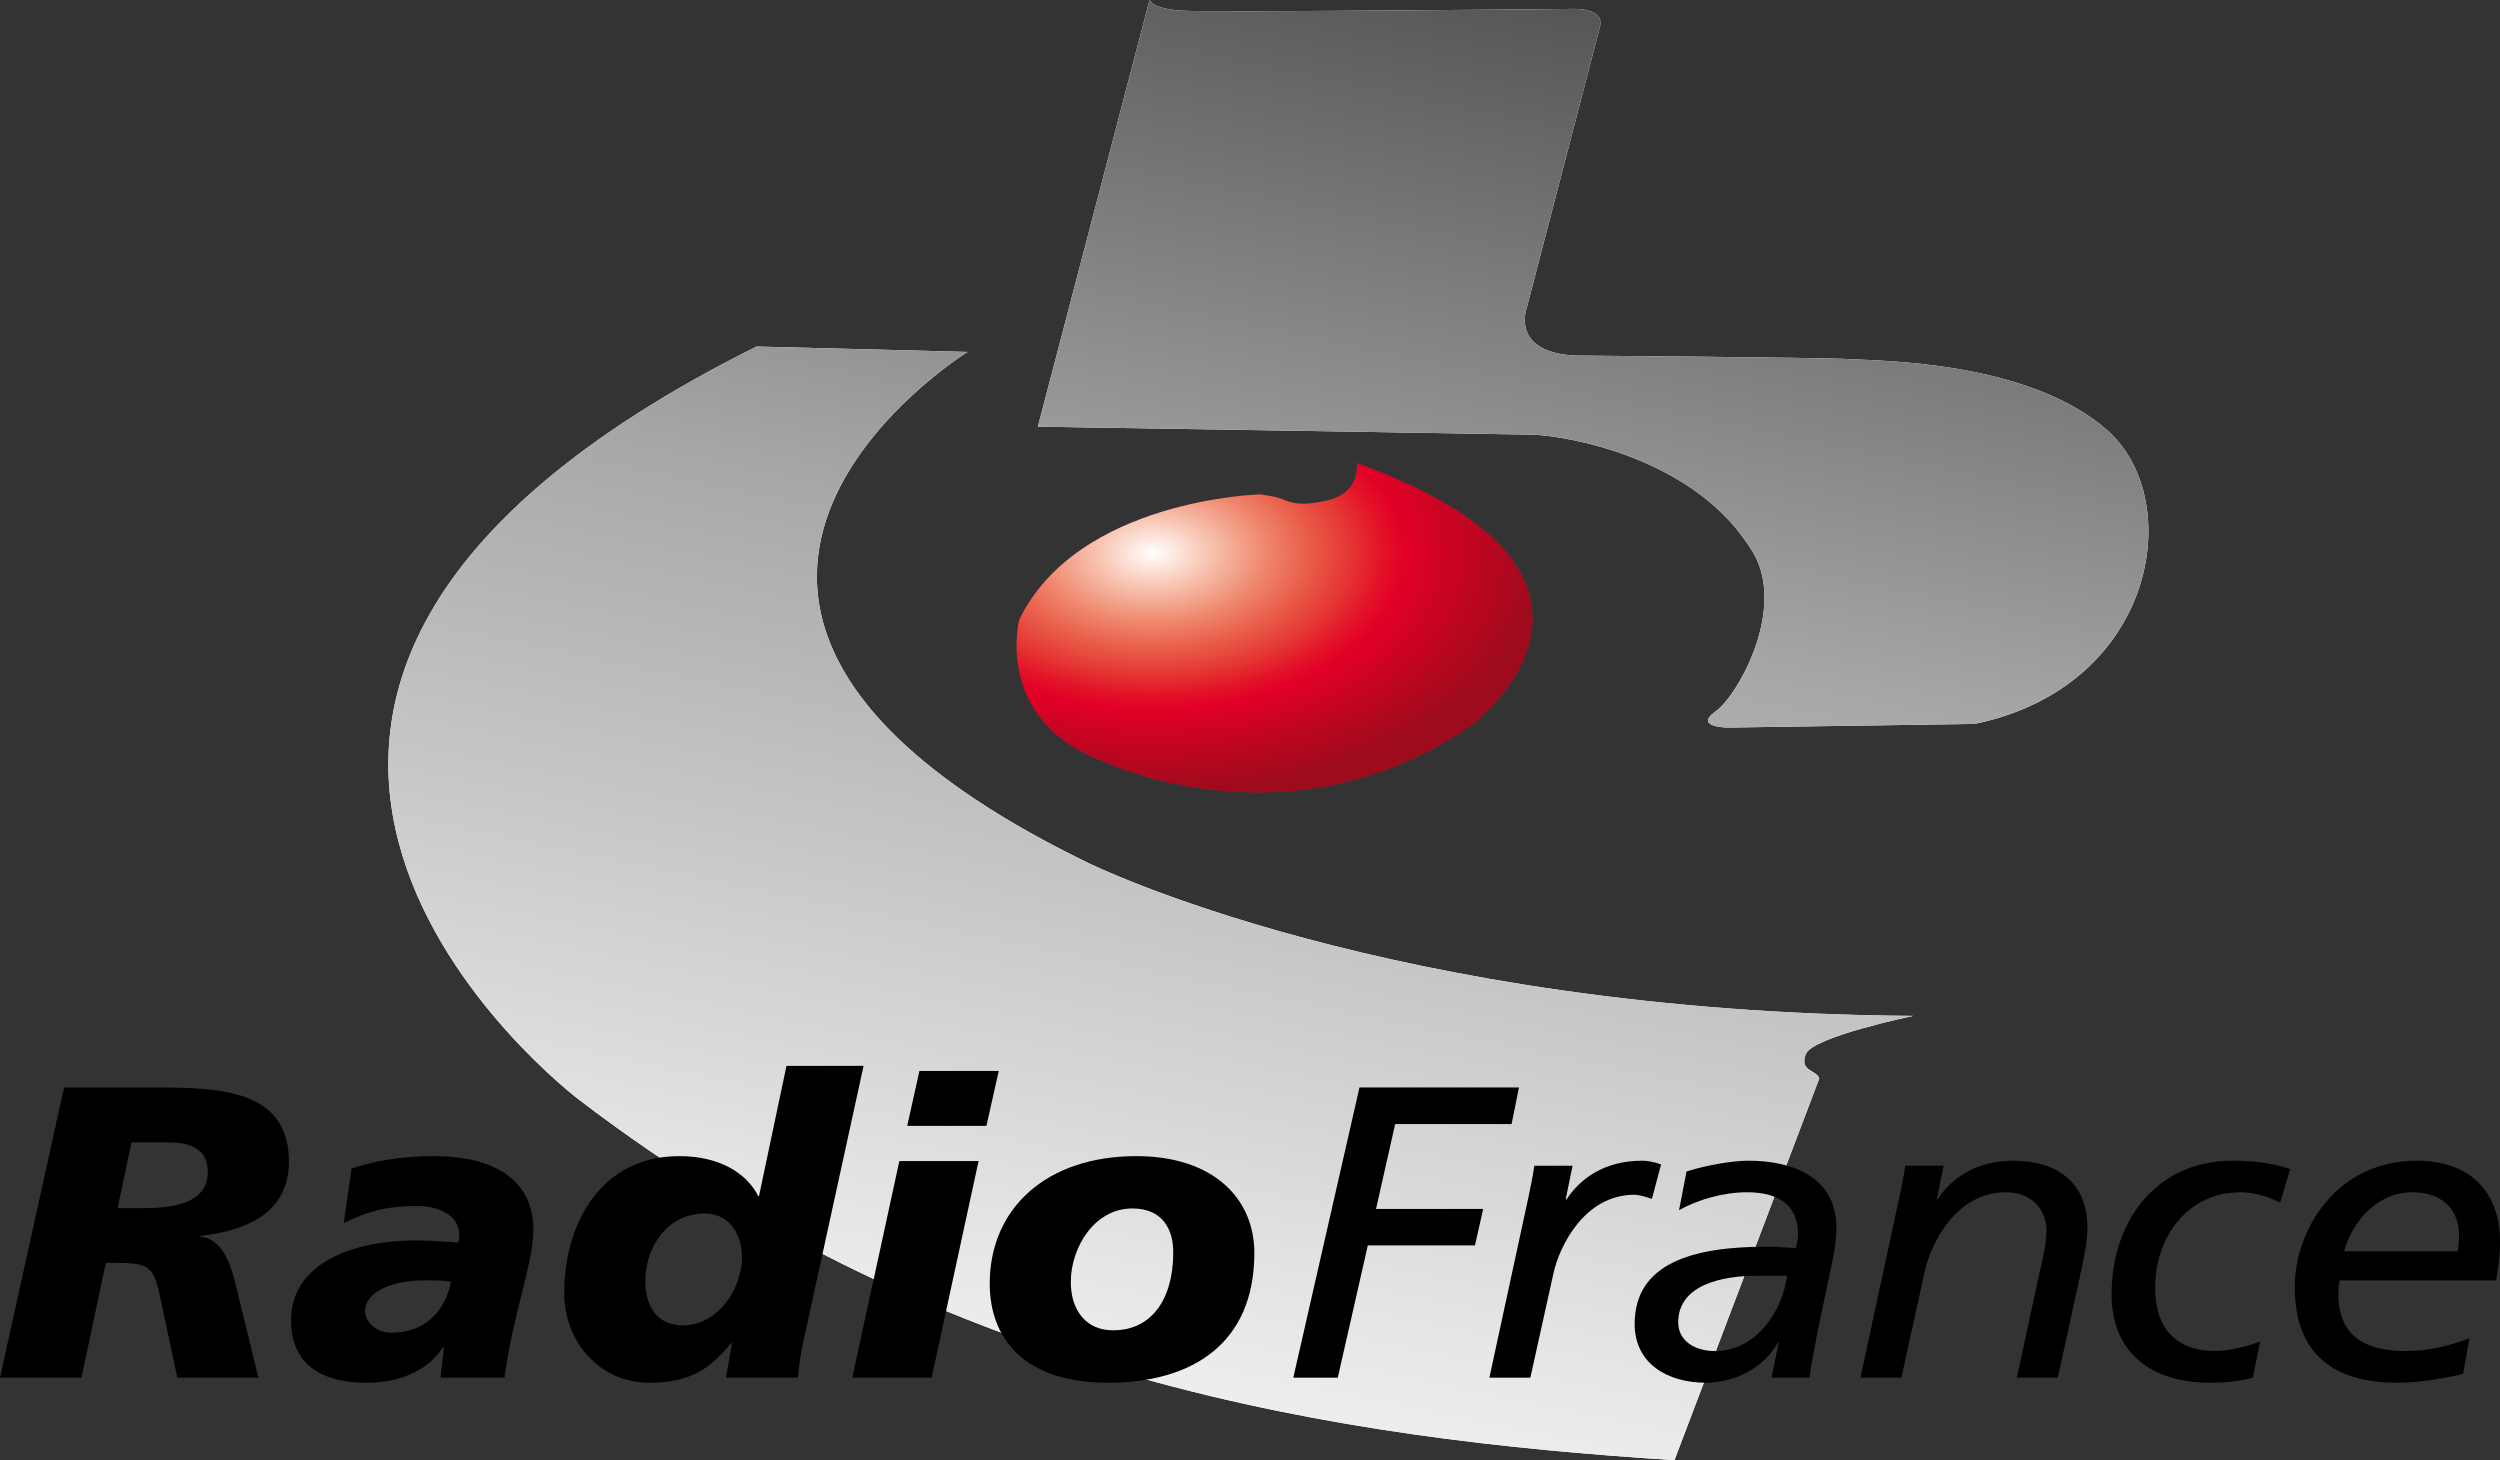
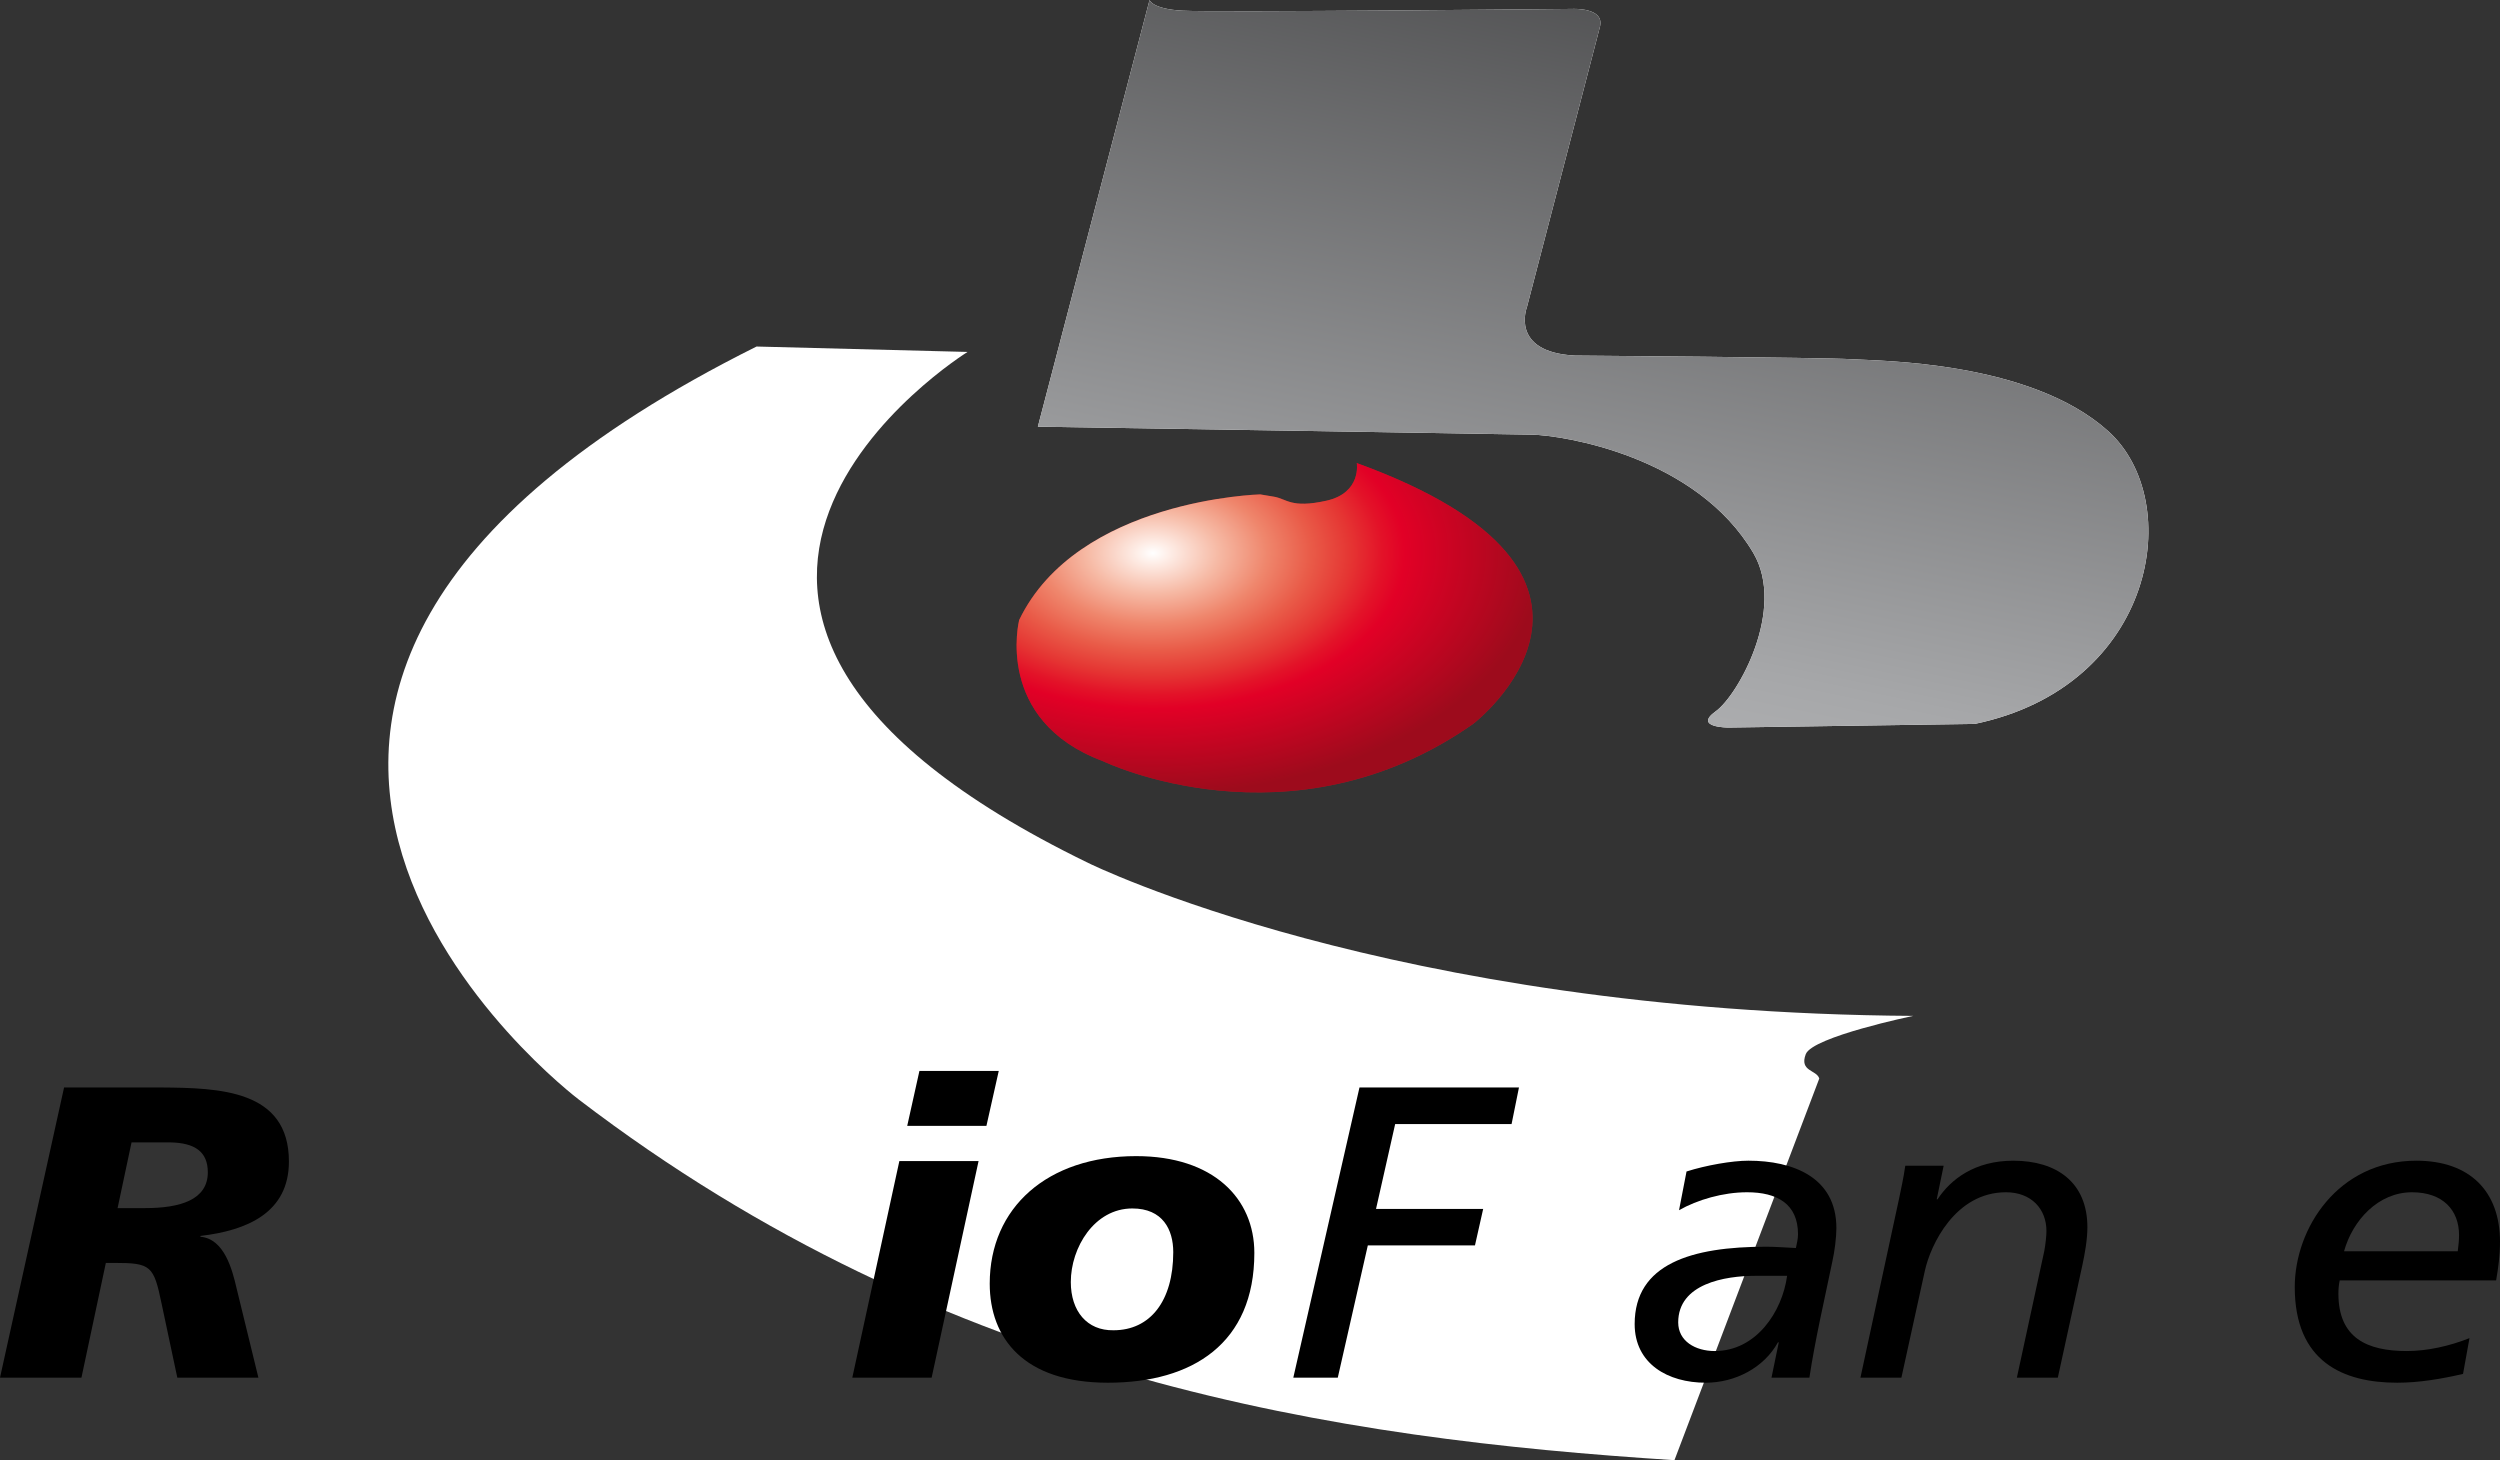
<svg xmlns="http://www.w3.org/2000/svg" xmlns:xlink="http://www.w3.org/1999/xlink" version="1.1" id="Calque_1" width="509.219" height="297.418" viewBox="0 0 509.219 297.418" style="overflow:visible;enable-background:new 0 0 509.219 297.418;" xml:space="preserve">
  <rect x="0" y="0" width="509.219" height="297.418" fill="#333333" stroke="none" />
  <g>
    <defs>
      <path id="XMLID_1_" d="M234.149,0c0,0,0.502,1.817,6.645,2.175c6.167,0.382,79.452-0.358,79.452-0.358s6.668-0.359,5.641,3.657    c-1.028,4.016-14.867,57.079-14.867,57.079s-3.586,9.155,9.729,9.872c0,0,50.744,0.382,56.361,0.741    c5.665,0.359,36.403,0.359,52.275,14.628c15.895,14.27,9.728,51.964-27.153,59.661l-50.195,0.741c0,0-7.195,0-2.582-3.299    c4.613-3.298,14.342-20.867,7.697-32.221c-11.617-19.767-38.746-23.998-45.104-24.141c-6.334-0.144-100.653-1.625-100.653-1.625    L234.149,0" />
    </defs>
    <clipPath id="XMLID_10_">
      <use xlink:href="#XMLID_1_" />
    </clipPath>
    <path style="clip-path:url(#XMLID_10_);fill:#FFFFFF;" d="M234.149,0c0,0,0.502,1.817,6.645,2.175   c6.167,0.382,79.452-0.358,79.452-0.358s6.668-0.359,5.641,3.657c-1.028,4.016-14.867,57.079-14.867,57.079   s-3.586,9.155,9.729,9.872c0,0,50.744,0.382,56.361,0.741c5.665,0.359,36.403,0.359,52.275,14.628   c15.895,14.27,9.728,51.964-27.153,59.661l-50.195,0.741c0,0-7.195,0-2.582-3.299c4.613-3.298,14.342-20.867,7.697-32.221   c-11.617-19.767-38.746-23.998-45.104-24.141c-6.334-0.144-100.653-1.625-100.653-1.625L234.149,0" />
    <linearGradient id="XMLID_11_" gradientUnits="userSpaceOnUse" x1="-164.567" y1="742.046" x2="-158.453" y2="742.046" gradientTransform="matrix(15.123 -71.926 -42.175 -8.868 34058.539 -4916.549)">
      <stop offset="0" style="stop-color:#FFFFFF" />
      <stop offset="0.15" style="stop-color:#E7E7E8" />
      <stop offset="0.48" style="stop-color:#A6A7A9" />
      <stop offset="0.965" style="stop-color:#19191A" />
      <stop offset="0.989" style="stop-color:#000000" />
      <stop offset="1" style="stop-color:#000000" />
    </linearGradient>
    <path style="clip-path:url(#XMLID_10_);fill:url(#XMLID_11_);" d="M234.149,0c0,0,0.502,1.817,6.645,2.175   c6.167,0.382,79.452-0.358,79.452-0.358s6.668-0.359,5.641,3.657c-1.028,4.016-14.867,57.079-14.867,57.079   s-3.586,9.155,9.729,9.872c0,0,50.744,0.382,56.361,0.741c5.665,0.359,36.403,0.359,52.275,14.628   c15.895,14.27,9.728,51.964-27.153,59.661l-50.195,0.741c0,0-7.195,0-2.582-3.299c4.613-3.298,14.342-20.867,7.697-32.221   c-11.617-19.767-38.746-23.998-45.104-24.141c-6.334-0.144-100.653-1.625-100.653-1.625L234.149,0" />
  </g>
  <g>
    <defs>
      <path id="XMLID_4_" d="M154.099,70.584l42.977,1.1c0,0-83.3,51.701,24.596,104.095c0,0,61.477,30.452,168.011,31.146    c0,0-20.509,4.254-21.871,7.792c-1.362,3.562,2.247,3.179,2.749,4.972l-29.496,77.73c-68.313-4.374-148.052-16.038-223.201-73.476    C117.863,223.943,10.015,142.411,154.099,70.584" />
    </defs>
    <clipPath id="XMLID_12_">
      <use xlink:href="#XMLID_4_" />
    </clipPath>
    <path style="clip-path:url(#XMLID_12_);fill:#FFFFFF;" d="M154.099,70.584l42.977,1.1c0,0-83.3,51.701,24.596,104.095   c0,0,61.477,30.452,168.011,31.146c0,0-20.509,4.254-21.871,7.792c-1.362,3.562,2.247,3.179,2.749,4.972l-29.496,77.73   c-68.313-4.374-148.052-16.038-223.201-73.476C117.863,223.943,10.015,142.411,154.099,70.584" />
    <linearGradient id="XMLID_13_" gradientUnits="userSpaceOnUse" x1="-164.573" y1="742.708" x2="-158.453" y2="742.708" gradientTransform="matrix(15.123 -71.926 -67.577 -14.209 52882.258 -958.633)">
      <stop offset="0" style="stop-color:#FFFFFF" />
      <stop offset="0.15" style="stop-color:#E7E7E8" />
      <stop offset="0.48" style="stop-color:#A6A7A9" />
      <stop offset="0.965" style="stop-color:#19191A" />
      <stop offset="0.989" style="stop-color:#000000" />
      <stop offset="1" style="stop-color:#000000" />
    </linearGradient>
-     <path style="clip-path:url(#XMLID_12_);fill:url(#XMLID_13_);" d="M154.099,70.584l42.977,1.1c0,0-83.3,51.701,24.596,104.095   c0,0,61.477,30.452,168.011,31.146c0,0-20.509,4.254-21.871,7.792c-1.362,3.562,2.247,3.179,2.749,4.972l-29.496,77.73   c-68.313-4.374-148.052-16.038-223.201-73.476C117.863,223.943,10.015,142.411,154.099,70.584" />
  </g>
  <g>
    <defs>
      <path id="XMLID_7_" d="M300.12,147.407c0,0,39.176-30.213-23.76-53.087c0,0,1.028,6.071-6.215,7.673    c-7.242,1.602-8.007-0.406-10.731-0.837c-2.726-0.454-2.726-0.454-2.726-0.454s-37.216,0.956-49.095,25.576    c0,0-5.187,20.461,17.042,28.755C224.636,155.032,262.903,173.58,300.12,147.407" />
    </defs>
    <clipPath id="XMLID_14_">
      <use xlink:href="#XMLID_7_" />
    </clipPath>
    <path style="clip-path:url(#XMLID_14_);fill:#8E262A;" d="M300.12,147.407c0,0,39.176-30.213-23.76-53.087   c0,0,1.028,6.071-6.215,7.673c-7.242,1.602-8.007-0.406-10.731-0.837c-2.726-0.454-2.726-0.454-2.726-0.454   s-37.216,0.956-49.095,25.576c0,0-5.187,20.461,17.042,28.755C224.636,155.032,262.903,173.58,300.12,147.407" />
    <radialGradient id="XMLID_15_" cx="-167.85" cy="788.102" r="6.118" gradientTransform="matrix(12.965 0 0 -8.017 2410.981 6430.879)" gradientUnits="userSpaceOnUse">
      <stop offset="0" style="stop-color:#FFFFFF" />
      <stop offset="0.039" style="stop-color:#FEEFE9" />
      <stop offset="0.17" style="stop-color:#F6B9A4" />
      <stop offset="0.293" style="stop-color:#EF866C" />
      <stop offset="0.406" style="stop-color:#E95B48" />
      <stop offset="0.506" style="stop-color:#E53633" />
      <stop offset="0.59" style="stop-color:#E31228" />
      <stop offset="0.646" style="stop-color:#E20026" />
      <stop offset="1" style="stop-color:#9D0B1C" />
    </radialGradient>
    <path style="clip-path:url(#XMLID_14_);fill:url(#XMLID_15_);" d="M300.12,147.407c0,0,39.176-30.213-23.76-53.087   c0,0,1.028,6.071-6.215,7.673c-7.242,1.602-8.007-0.406-10.731-0.837c-2.726-0.454-2.726-0.454-2.726-0.454   s-37.216,0.956-49.095,25.576c0,0-5.187,20.461,17.042,28.755C224.636,155.032,262.903,173.58,300.12,147.407" />
  </g>
  <g>
    <path d="M0,280.616h16.588l4.972-23.377h1.769c7.458,0,7.983,0.598,9.585,8.294l3.203,15.083h16.517l-4.446-18.214   c-0.884-3.801-2.486-10.063-7.362-10.493v-0.167c9.49-1.1,18.023-4.733,18.023-15.154c0-14.652-14.222-14.987-26.03-15.083H13.051   L0,280.616 M26.794,232.691h7.888c4.972,0.096,7.648,1.864,7.648,6.095c0,5.594-5.593,7.291-12.788,7.291H23.95L26.794,232.691z" />
-     <path d="M89.73,280.616h13.027c1.792-13.29,5.88-23.21,5.88-30.142c0-10.827-9.059-14.986-20.078-14.986   c-7.17,0-12.238,1.004-16.947,2.533l-1.602,11.091c5.331-2.605,9.25-3.466,15.011-3.466c5.235,0,8.509,2.534,8.509,5.665   c0,0.598,0,1.195-0.167,1.793c-2.223-0.168-5.426-0.431-8.605-0.431c-14.126,0-25.48,5.33-25.48,16.182   c0,8.533,5.498,12.788,15.441,12.788c6.214,0,12.167-2.127,15.537-7.219v-0.167l0.167,0.167L89.73,280.616 M74.361,267.063   c0-3.896,5.593-6.525,13.242-6.263c0.956,0,2.916,0,4.255,0.263c-1.147,5.928-5.235,10.397-12.071,10.397   C76.416,271.46,74.361,269.094,74.361,267.063z" />
-     <path d="M147.861,280.616h14.652c0.167-1.77,0.43-3.968,0.956-6.598l12.429-56.911h-15.704l-5.593,26.508h-0.167   c-2.39-4.733-7.983-8.127-16.062-8.127c-15.8,0-23.448,13.457-23.448,27.941c0,9.896,7.29,18.214,17.233,18.214   c8.868,0,12.692-3.155,16.756-8.055h0.191L147.861,280.616 M139.064,269.955c-5.043,0-7.625-3.657-7.625-9.083   c0-6.836,4.518-13.695,12.071-13.695c5.33,0,7.625,4.565,7.625,8.963C151.135,261.996,146.618,269.955,139.064,269.955z" />
    <path d="M187.276,218.134h16.158l-2.51,11.187H184.79L187.276,218.134 M183.188,236.492h16.134l-9.561,44.124h-16.158   L183.188,236.492z" />
    <path d="M255.494,255.208c0-11.091-8.342-19.72-24.07-19.72c-18.094,0-29.83,10.493-29.83,25.981   c0,11.091,6.932,20.174,24.07,20.174C242.969,281.643,255.494,273.588,255.494,255.208 M238.977,255.04   c0,9.991-4.708,15.919-12.167,15.919c-5.402,0.096-8.7-3.896-8.7-9.823c0-7.027,4.804-14.987,12.525-14.987   C236.85,246.148,238.977,250.474,238.977,255.04z" />
    <polyline points="276.91,221.504 309.394,221.504 307.888,228.962 284.177,228.962 280.28,246.244 302.104,246.244    300.431,253.677 278.607,253.677 272.488,280.616 263.43,280.616 276.91,221.504  " />
-     <path d="M311.282,244.044c0.358-1.769,0.885-4.063,1.243-6.597h7.792l-1.41,6.836h0.191c2.653-4.063,7.529-7.864,15.44-7.864   c0.789,0,2.199,0.168,3.801,0.766l-1.864,7.027c-1.602-0.598-2.916-0.861-3.538-0.861c-10.302,0-15.369,10.685-16.517,16.015   l-4.708,21.25h-8.343L311.282,244.044" />
    <path d="M341.997,246.506c3.729-2.127,8.963-3.657,13.863-3.657c6.119,0,10.374,2.367,10.374,8.558   c0,1.004-0.264,1.936-0.431,2.797c-2.056-0.096-4.278-0.264-6.047-0.264c-15.179,0-26.795,3.466-26.795,15.752   c0,8.127,6.812,11.951,14.461,11.951c6.023,0,11.88-3.06,14.724-8.223h0.168c-0.526,2.534-1.052,5.067-1.482,7.195h7.721   c1.147-7.625,3.012-15.656,4.685-23.712c0.454-2.031,0.812-4.828,0.812-6.764c0-10.326-8.796-13.721-17.927-13.721   c-3.299,0-8.629,0.933-12.597,2.199L341.997,246.506 M349.287,275.19c-3.992,0-7.458-2.032-7.458-5.833   c0-7.888,9.489-9.489,15.8-9.489h6.382C363.031,267.159,357.725,275.19,349.287,275.19z" />
    <path d="M386.838,244.044c0.358-1.769,0.885-4.063,1.243-6.597h7.816l-1.411,6.836h0.168c2.677-4.063,7.553-7.864,15.44-7.864   c8.797,0,15.083,4.398,15.083,13.553c0,2.534-0.526,5.426-1.052,7.864l-4.972,22.779h-8.342l5.593-25.839   c0.263-1.435,0.431-3.107,0.431-4.039c0-4.494-3.084-7.889-8.247-7.889c-10.302,0-15.345,10.661-16.517,15.991l-4.78,21.775h-8.342   L386.838,244.044" />
-     <path d="M464.449,244.977c-2.939-1.53-5.784-2.128-8.079-2.128c-10.756,0-17.4,9.06-17.4,19.553   c0,8.055,4.254,12.788,12.237,12.788c2.845,0,6.478-0.933,9.155-1.937l-1.506,7.362c-2.773,0.765-5.785,1.027-8.701,1.027   c-11.999,0-20.054-6.119-20.054-18.046c0-14.652,8.939-27.178,24.667-27.178c4.781,0,8.342,0.598,11.713,1.697L464.449,244.977" />
    <path d="M503.004,272.56c-4.087,1.626-8.604,2.63-12.764,2.63c-8.079,0-13.936-2.63-13.936-11.688c0-0.933,0.072-1.769,0.264-2.701   h31.861c0.431-2.533,0.789-4.996,0.789-7.864c0-10.254-6.119-16.517-17.043-16.517c-15.967,0-24.763,13.792-24.763,25.743   c0,15.226,9.848,19.48,20.867,19.48c4.518,0,9.059-0.789,13.409-1.793L503.004,272.56 M477.452,254.873   c1.769-6.358,7.004-12.023,13.84-12.023c6.311,0,9.585,3.657,9.585,8.725c0,1.004-0.096,2.032-0.263,3.299H477.452z" />
  </g>
</svg>